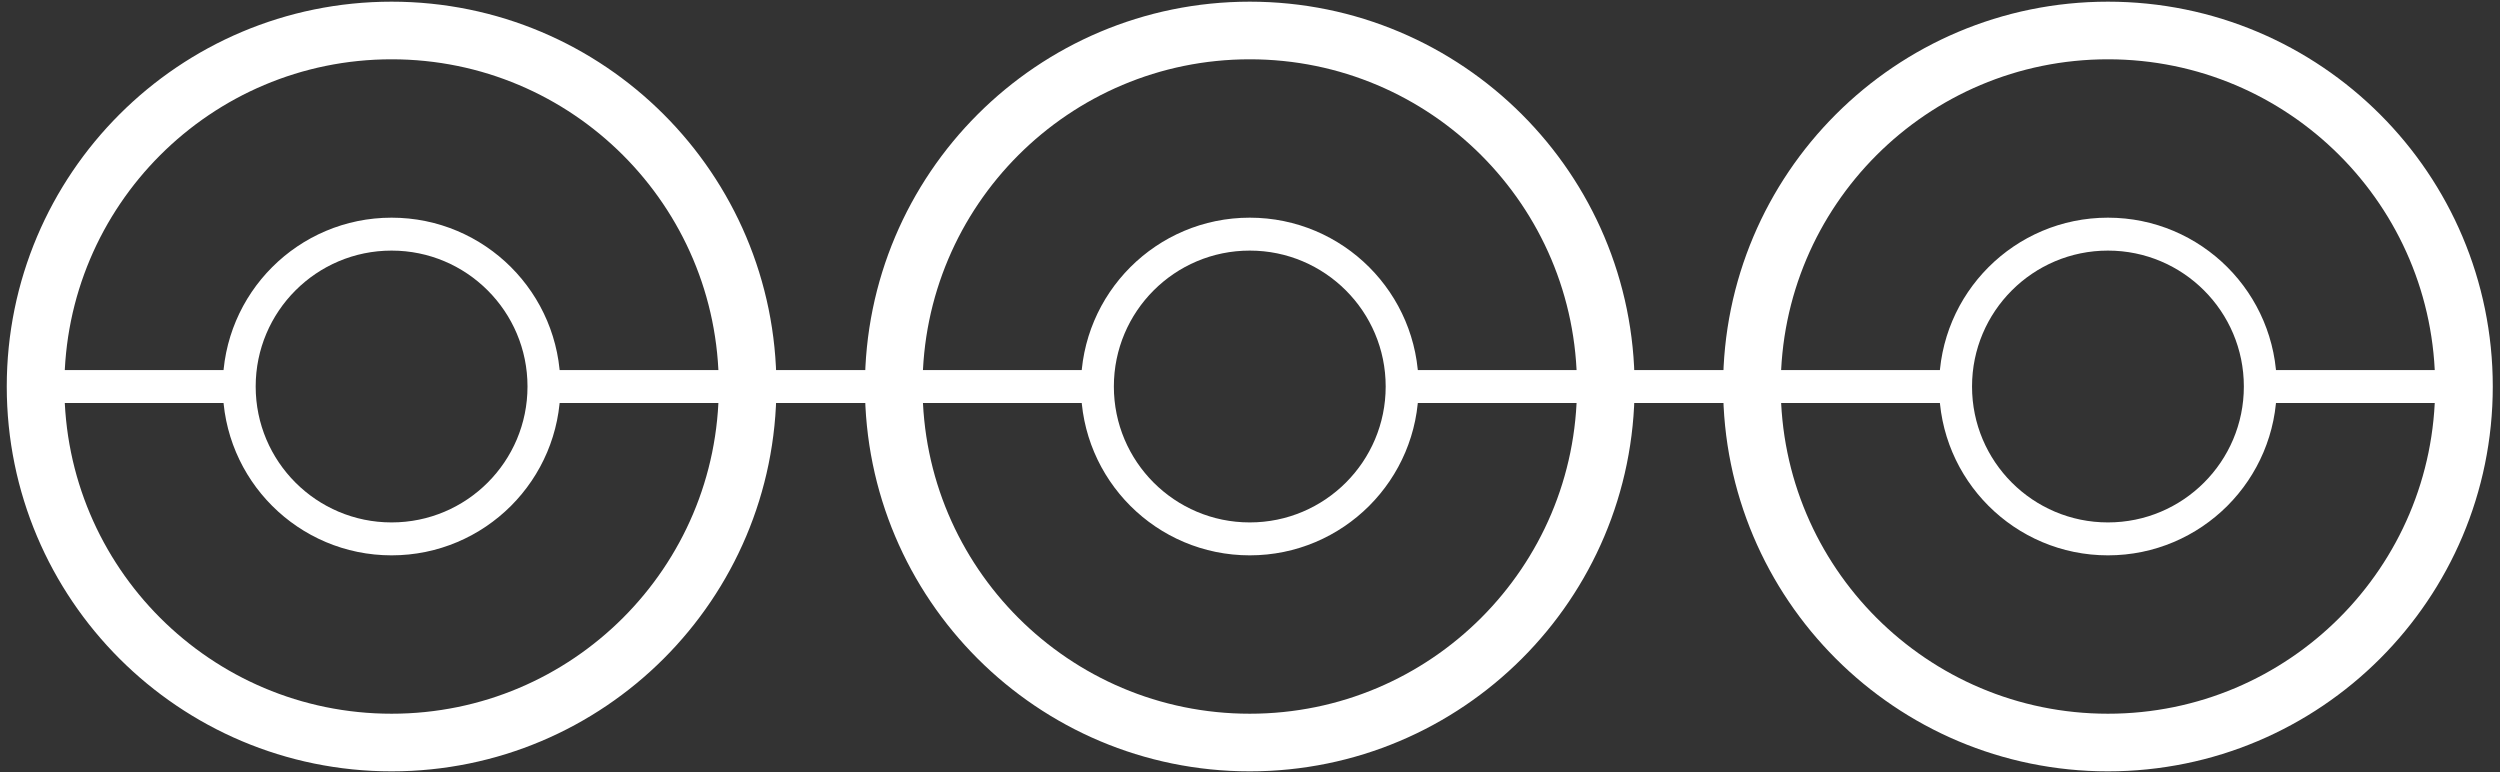
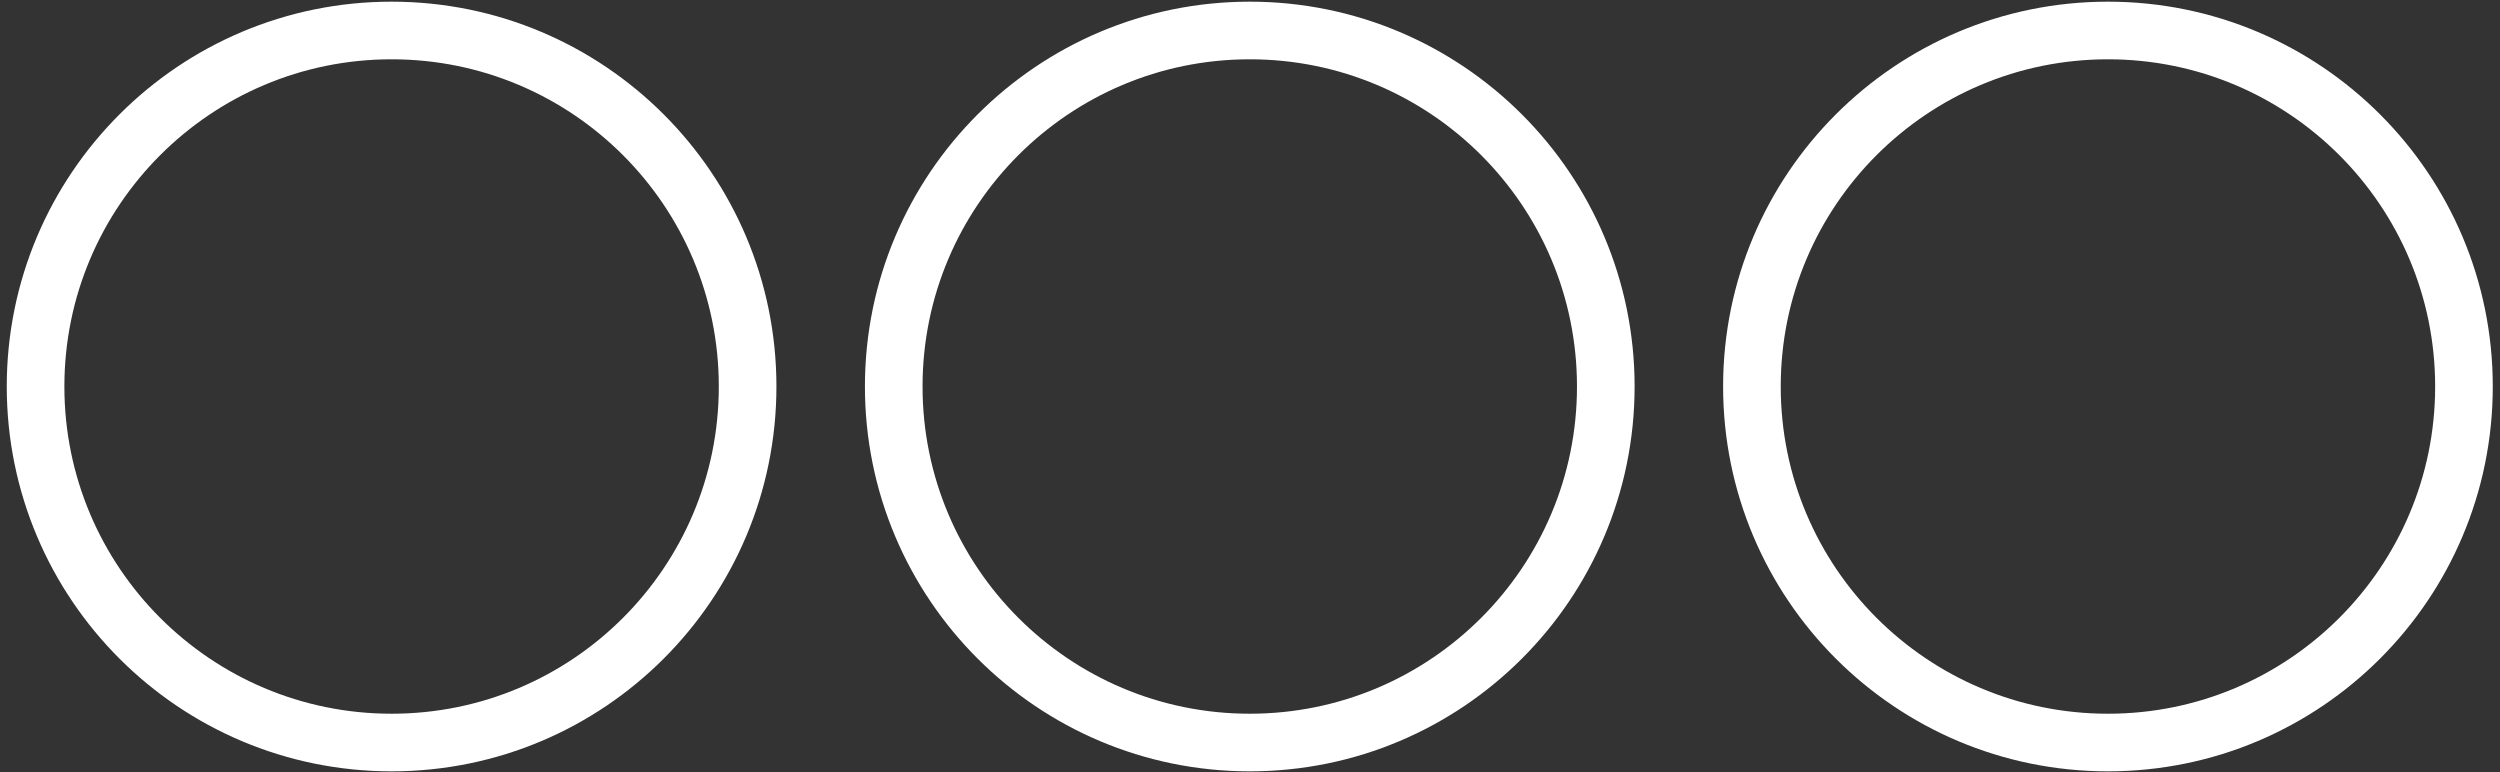
<svg xmlns="http://www.w3.org/2000/svg" width="246px" height="76px" viewBox="0 0 246 76" version="1.1">
  <rect x="0" y="0" width="246" height="76" fill="#333333" stroke="none" />
  <title>alignment_icon</title>
  <desc>Created with Sketch.</desc>
  <g id="Page-1" stroke="none" stroke-width="1" fill="none" fill-rule="evenodd">
    <g id="alignment_icon" transform="translate(3, 3)" stroke="#FFFFFF">
      <path d="M155.01,35.033 C155.01,15.684 139.325,-9.59232693e-13 119.977,-9.59232693e-13 C100.629,-9.59232693e-13 84.944,15.684 84.944,35.033 C84.944,54.381 100.629,70.065 119.977,70.065 C139.325,70.065 155.01,54.381 155.01,35.033 Z" id="Stroke-83" stroke-width="5.67" />
      <path d="M239.454,35.033 C239.454,15.684 223.77,-9.59232693e-13 204.421,-9.59232693e-13 C185.073,-9.59232693e-13 169.389,15.684 169.389,35.033 C169.389,54.381 185.073,70.065 204.421,70.065 C223.77,70.065 239.454,54.381 239.454,35.033 Z" id="Stroke-85" stroke-width="5.67" />
      <path d="M70.565,35.033 C70.565,15.684 54.881,-9.59232693e-13 35.533,-9.59232693e-13 C16.184,-9.59232693e-13 0.5,15.684 0.5,35.033 C0.5,54.381 16.184,70.065 35.533,70.065 C54.881,70.065 70.565,54.381 70.565,35.033 Z" id="Stroke-87" stroke-width="5.67" />
-       <path d="M219.415,35.033 C219.415,26.752 212.702,20.039 204.422,20.039 C196.141,20.039 189.428,26.752 189.428,35.033 C189.428,43.313 196.141,50.026 204.422,50.026 C212.702,50.026 219.415,43.313 219.415,35.033 Z M239.455,35.033 L219.415,35.033 L239.455,35.033 Z M189.428,35.033 L134.97,35.033 L189.428,35.033 Z" id="Stroke-89" stroke-width="3.24" />
-       <path d="M134.971,35.033 C134.971,26.752 128.258,20.039 119.977,20.039 C111.697,20.039 104.984,26.752 104.984,35.033 C104.984,43.313 111.697,50.026 119.977,50.026 C128.258,50.026 134.971,43.313 134.971,35.033 Z M104.984,35.033 L50.527,35.033 L104.984,35.033 Z" id="Stroke-91" stroke-width="3.24" />
-       <path d="M50.526,35.033 C50.526,26.752 43.813,20.039 35.533,20.039 C27.252,20.039 20.539,26.752 20.539,35.033 C20.539,43.313 27.252,50.026 35.533,50.026 C43.813,50.026 50.526,43.313 50.526,35.033 Z M20.539,35.033 L0.5,35.033 L20.539,35.033 Z" id="Stroke-93" stroke-width="3.24" />
    </g>
  </g>
</svg>